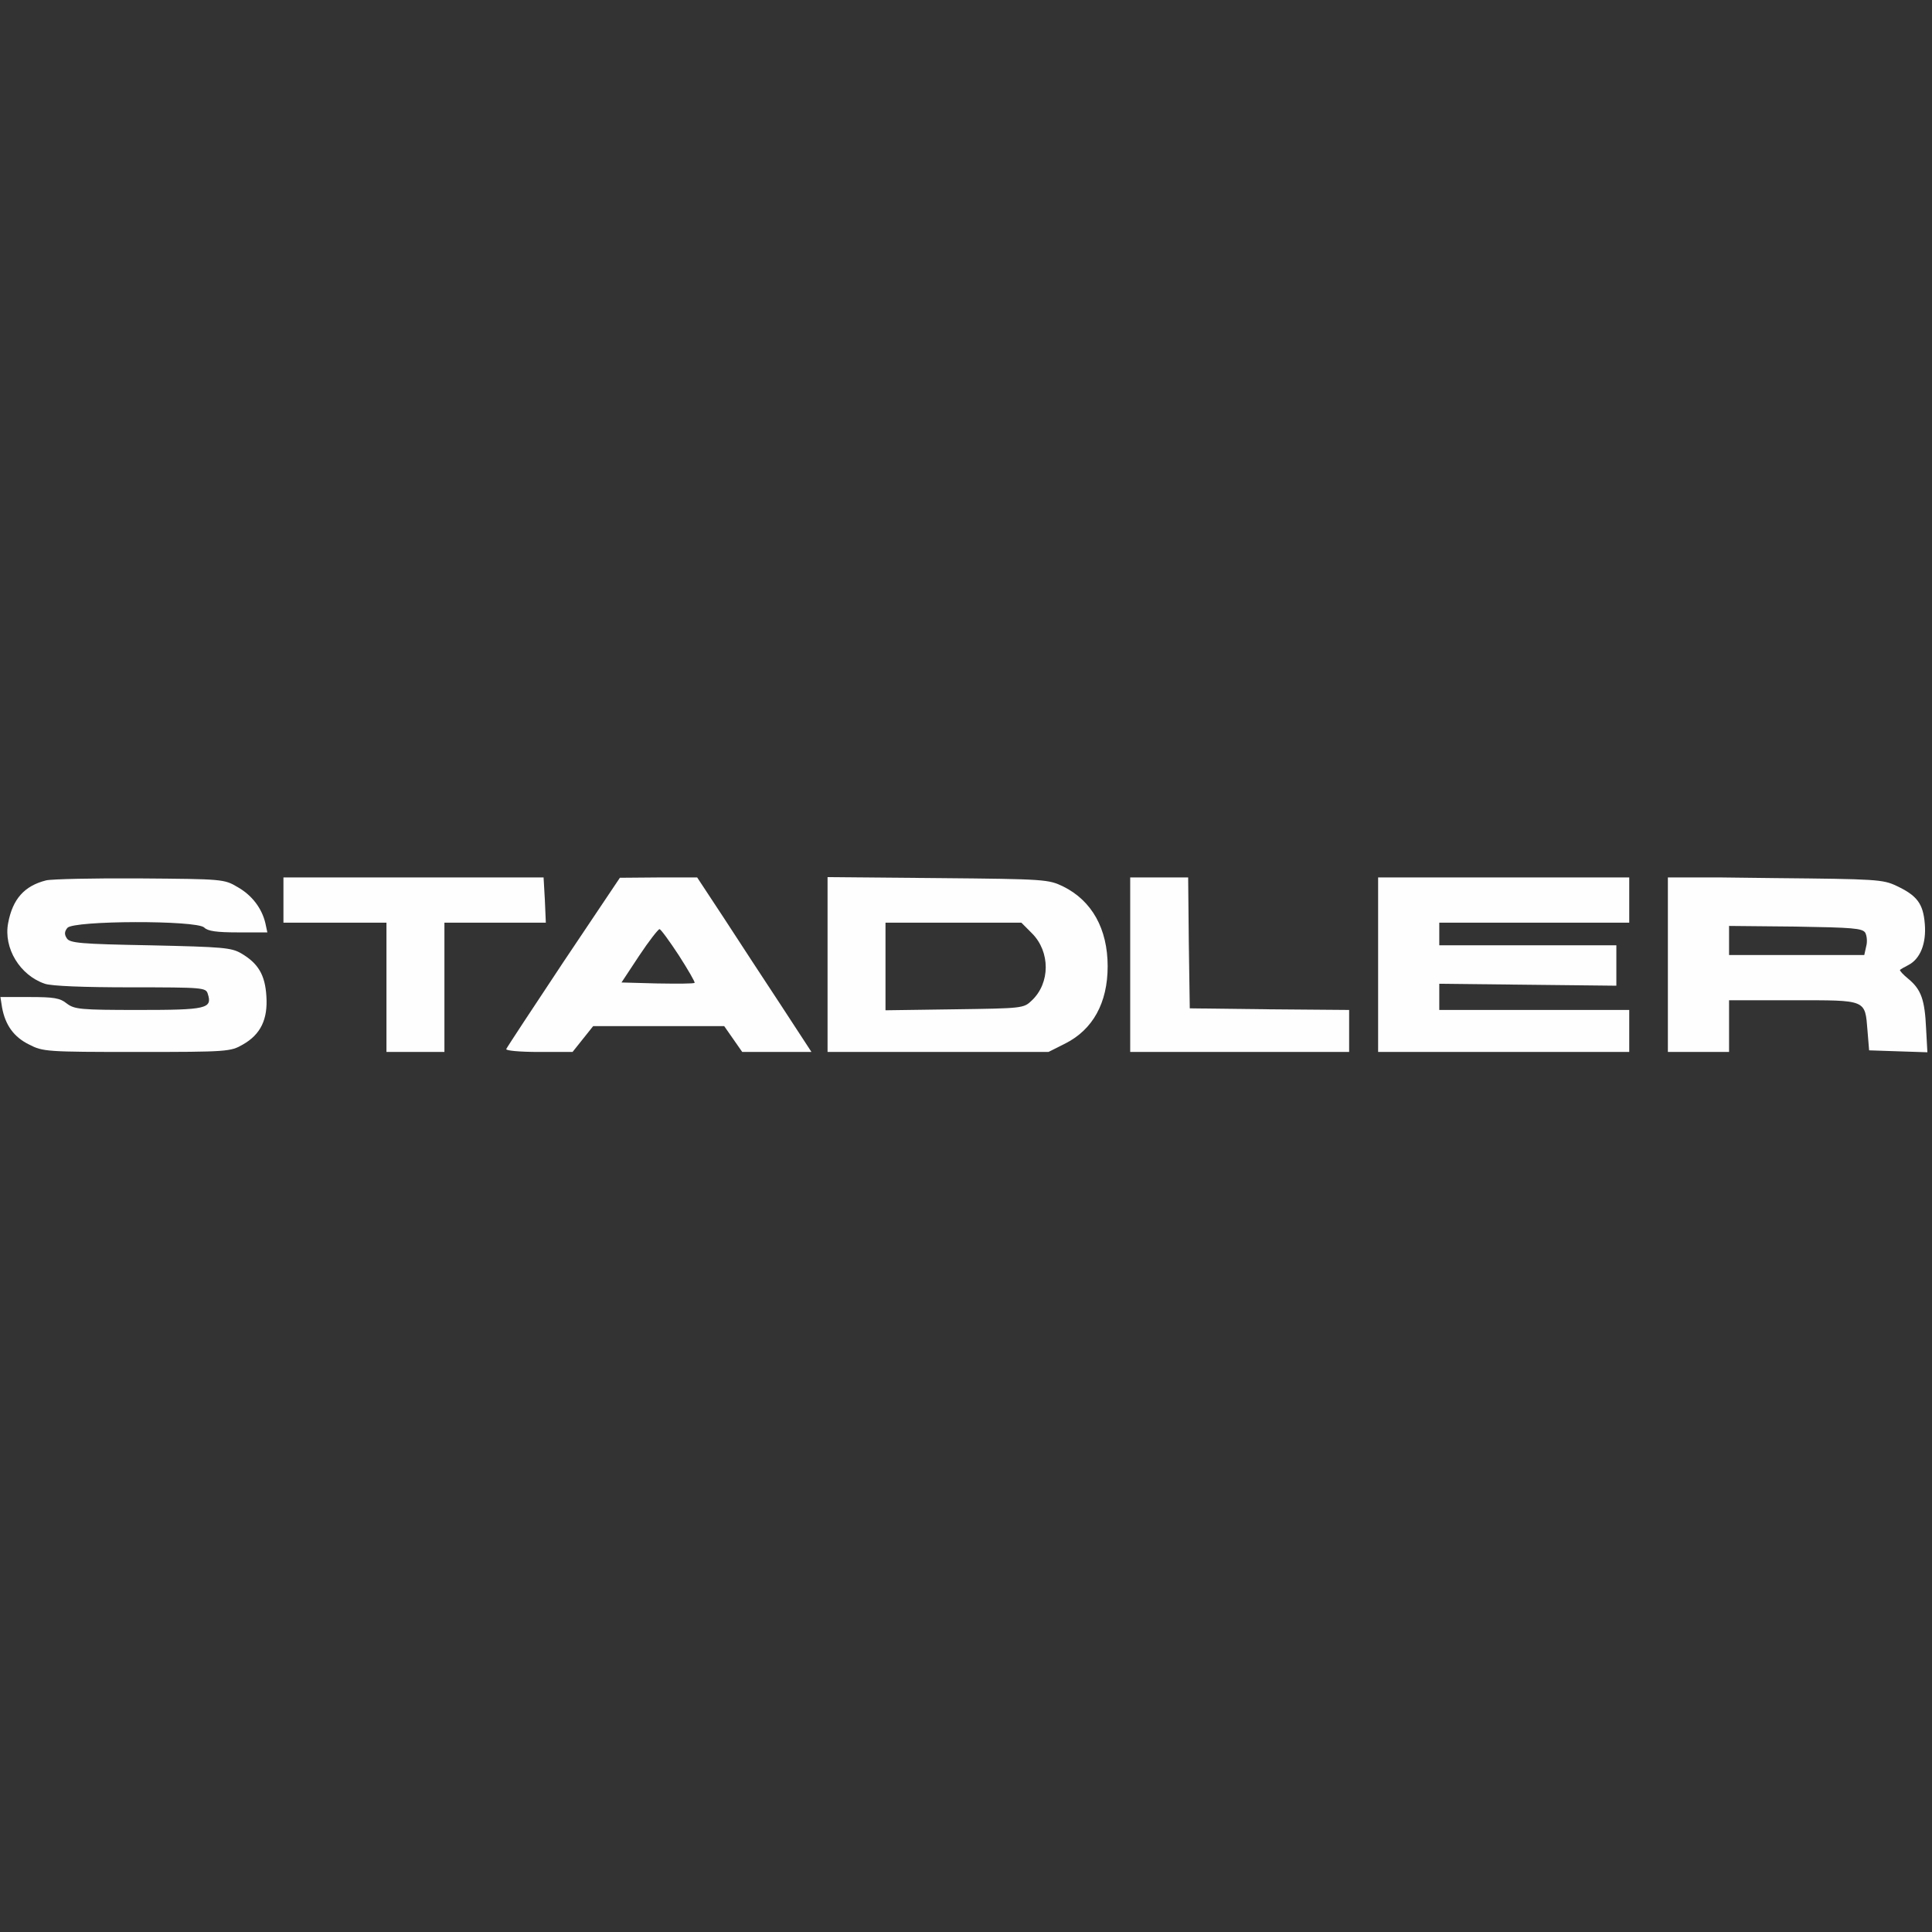
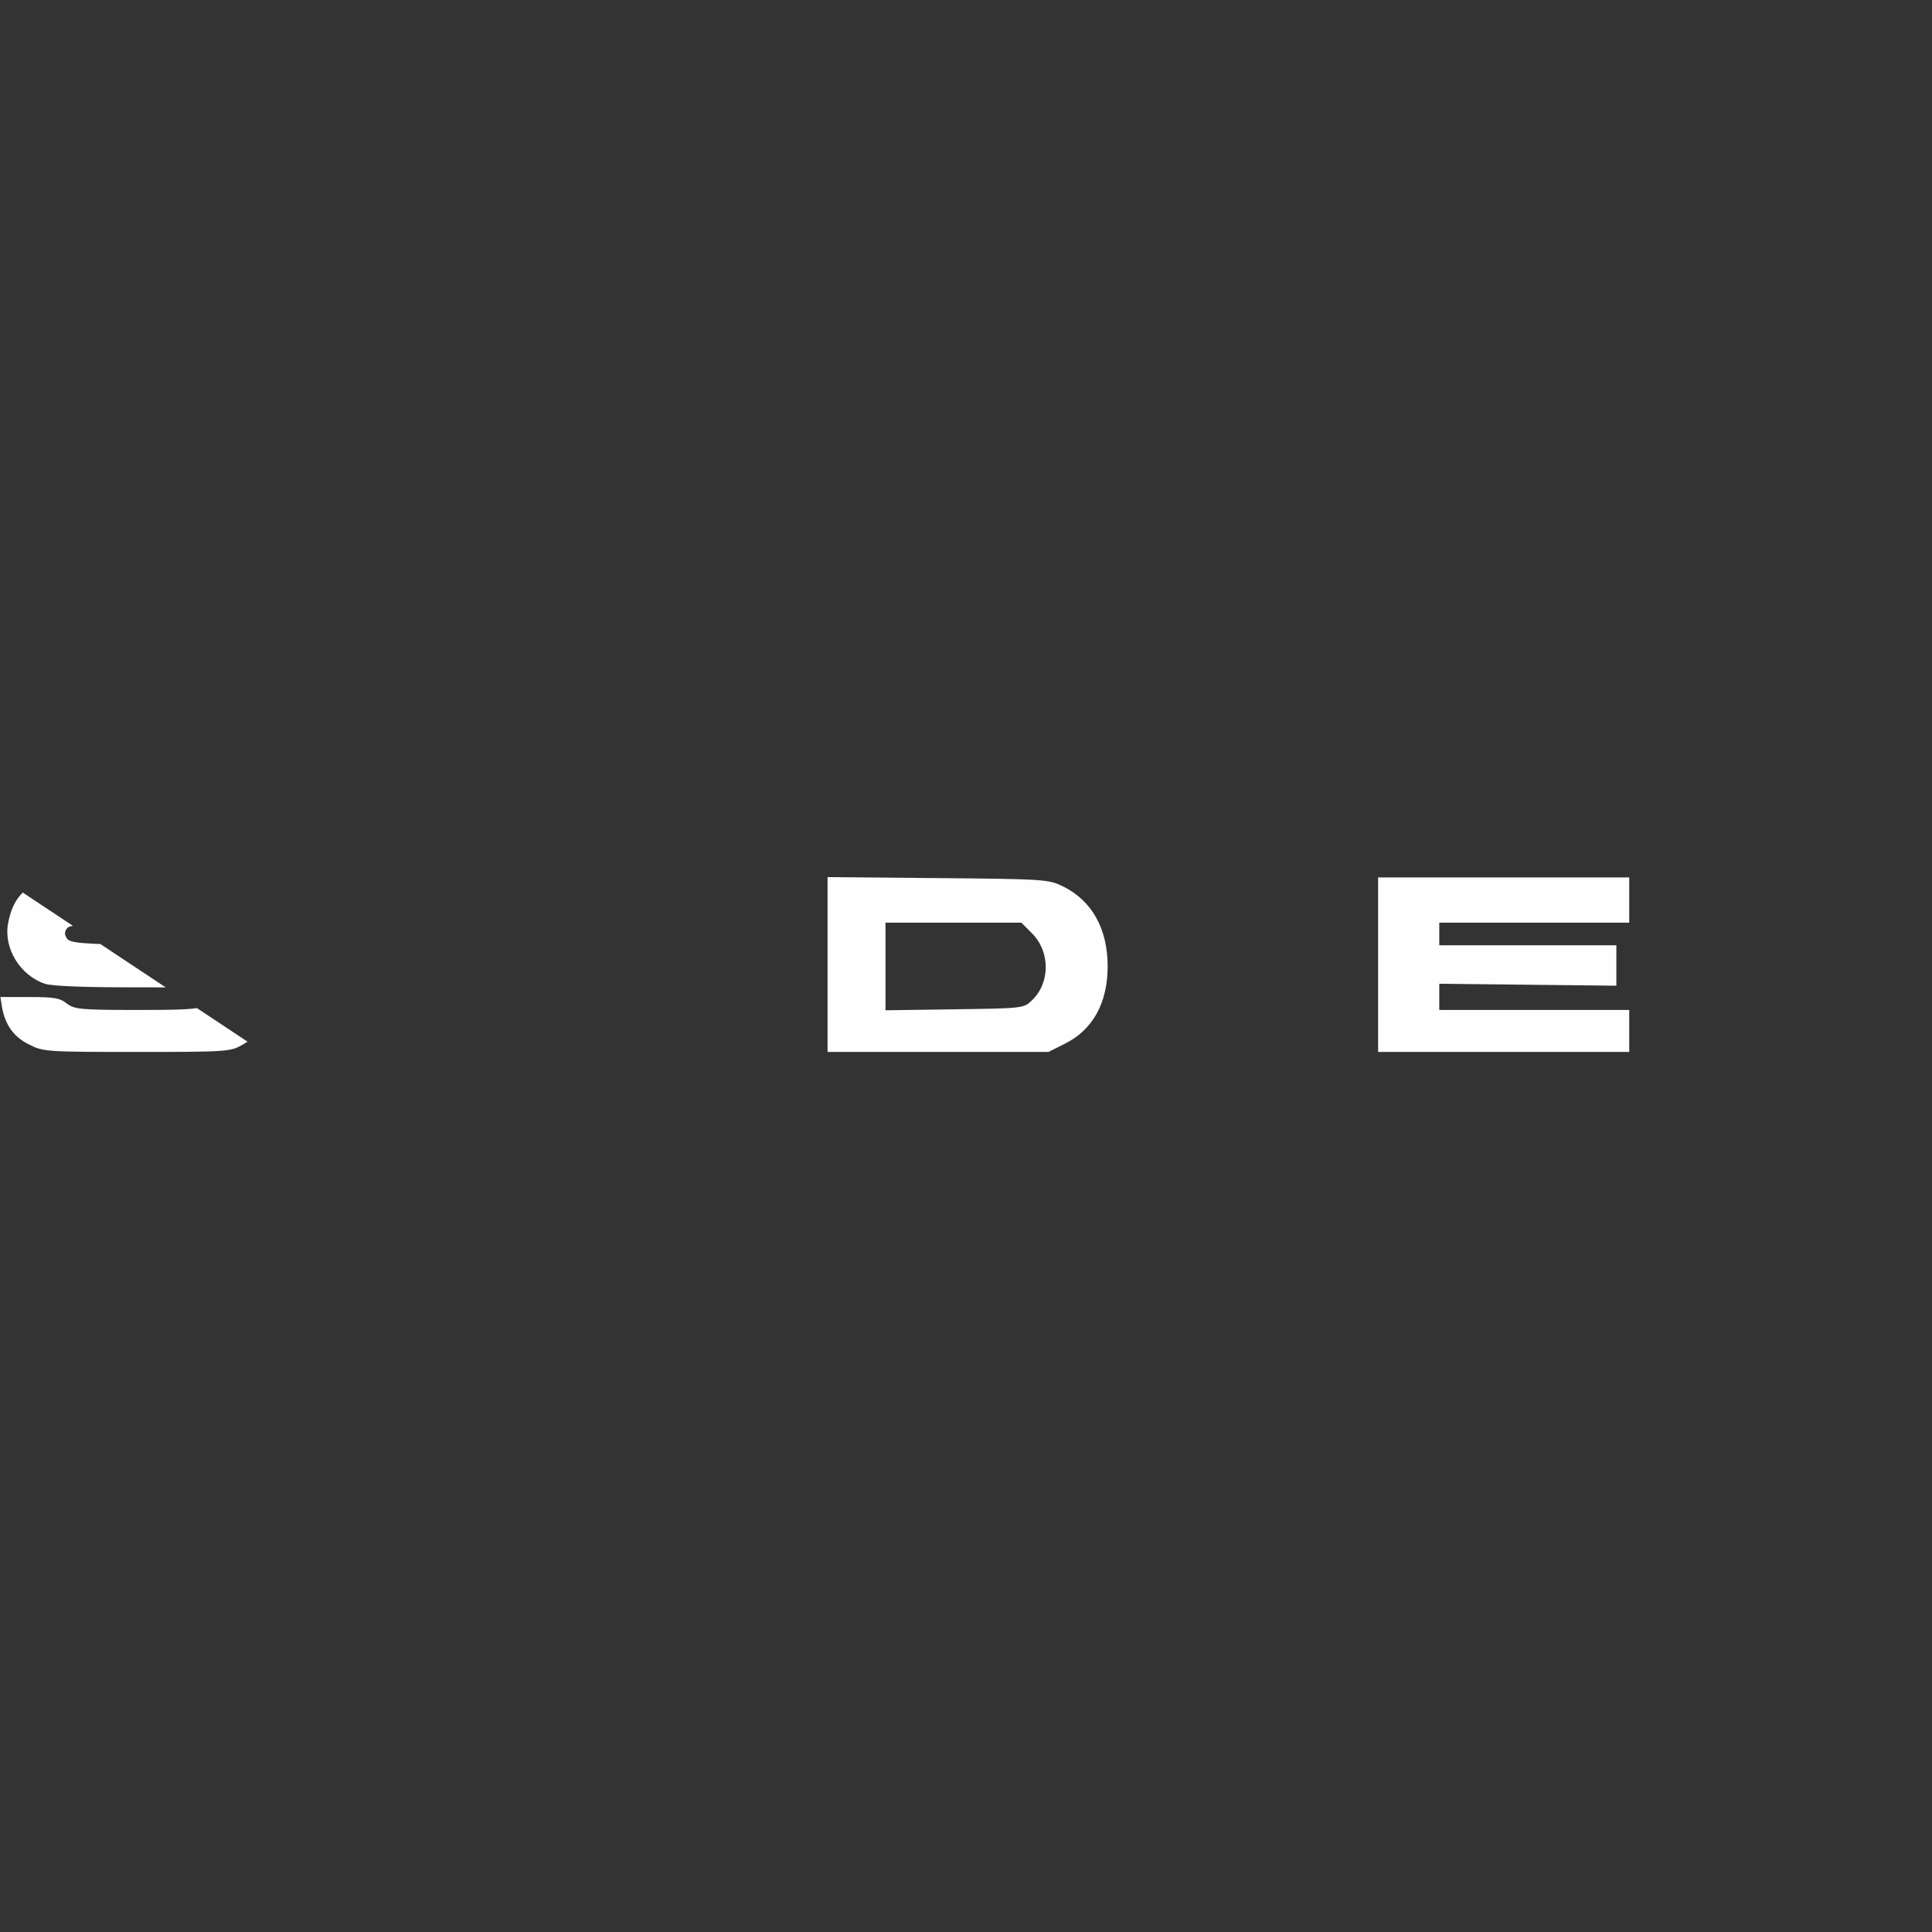
<svg xmlns="http://www.w3.org/2000/svg" width="500" viewBox="0 0 375 375" height="500" preserveAspectRatio="xMidYMid meet">
  <rect x="0" y="0" width="375" height="375" fill="#333333" stroke="none" />
  <defs>
    <clipPath id="26d39b3258">
-       <path d="M 0 170.312 L 52 170.312 L 52 204.812 L 0 204.812 Z M 0 170.312 " clip-rule="nonzero" />
+       <path d="M 0 170.312 L 52 204.812 L 0 204.812 Z M 0 170.312 " clip-rule="nonzero" />
    </clipPath>
    <clipPath id="15b2891e25">
      <path d="M 55 170.312 L 106 170.312 L 106 204.812 L 55 204.812 Z M 55 170.312 " clip-rule="nonzero" />
    </clipPath>
    <clipPath id="5d8018cc62">
-       <path d="M 98 170.312 L 158 170.312 L 158 204.812 L 98 204.812 Z M 98 170.312 " clip-rule="nonzero" />
-     </clipPath>
+       </clipPath>
    <clipPath id="58c56556c7">
      <path d="M 160 170.312 L 215 170.312 L 215 204.812 L 160 204.812 Z M 160 170.312 " clip-rule="nonzero" />
    </clipPath>
    <clipPath id="b3c99132d5">
-       <path d="M 219 170.312 L 262 170.312 L 262 204.812 L 219 204.812 Z M 219 170.312 " clip-rule="nonzero" />
-     </clipPath>
+       </clipPath>
    <clipPath id="1e7114974d">
      <path d="M 267 170.312 L 317 170.312 L 317 204.812 L 267 204.812 Z M 267 170.312 " clip-rule="nonzero" />
    </clipPath>
    <clipPath id="acddfed078">
      <path d="M 323 170.312 L 375 170.312 L 375 204.812 L 323 204.812 Z M 323 170.312 " clip-rule="nonzero" />
    </clipPath>
  </defs>
  <g clip-path="url(#26d39b3258)">
    <path fill="#fefefe" d="M 8.957 170.879 C 4.707 171.945 2.457 174.516 1.582 179.156 C 0.645 184.051 3.895 189.32 8.707 190.949 C 10.02 191.391 16.207 191.641 25.395 191.641 C 39.516 191.641 39.953 191.703 40.328 192.895 C 41.266 195.781 40.078 196.031 26.895 196.031 C 15.52 196.031 14.457 195.906 12.957 194.777 C 11.645 193.711 10.457 193.523 5.707 193.523 L 0.082 193.523 L 0.395 195.527 C 1.02 198.98 2.707 201.301 5.645 202.742 C 8.332 204.121 8.957 204.184 26.582 204.184 C 44.203 204.184 44.766 204.121 47.141 202.742 C 50.578 200.797 52.016 197.852 51.703 193.332 C 51.453 189.258 50.141 186.996 46.828 185.055 C 44.891 183.926 43.266 183.801 29.145 183.484 C 15.52 183.234 13.52 183.047 12.957 182.105 C 12.457 181.352 12.52 180.789 13.082 180.098 C 14.27 178.656 38.203 178.594 39.641 180.035 C 40.328 180.727 42.016 180.977 46.203 180.977 L 51.891 180.977 L 51.516 179.219 C 50.828 176.273 48.891 173.762 46.141 172.195 C 43.516 170.625 43.203 170.625 27.207 170.5 C 18.27 170.438 10.02 170.625 8.957 170.879 Z M 8.957 170.879 " fill-opacity="1" fill-rule="nonzero" />
  </g>
  <g clip-path="url(#15b2891e25)">
-     <path fill="#fefefe" d="M 55.016 174.703 L 55.016 179.094 L 75.012 179.094 L 75.012 204.184 L 86.262 204.184 L 86.262 179.094 L 105.945 179.094 L 105.758 174.703 L 105.508 170.312 L 55.016 170.312 Z M 55.016 174.703 " fill-opacity="1" fill-rule="nonzero" />
-   </g>
+     </g>
  <g clip-path="url(#5d8018cc62)">
    <path fill="#fefefe" d="M 109.383 186.684 C 103.383 195.719 98.387 203.309 98.262 203.621 C 98.137 203.934 100.949 204.184 104.57 204.184 L 111.133 204.184 L 115.133 199.168 L 140.566 199.168 L 144.066 204.184 L 157.504 204.184 L 151.691 195.277 C 148.441 190.324 143.441 182.734 140.566 178.277 L 135.32 170.312 L 127.82 170.312 L 120.32 170.375 Z M 131.758 185.43 C 133.57 188.254 134.945 190.637 134.82 190.762 C 134.695 190.949 131.445 190.949 127.57 190.887 L 120.633 190.699 L 124.07 185.492 C 125.945 182.668 127.758 180.348 128.008 180.348 C 128.258 180.348 129.945 182.668 131.758 185.43 Z M 131.758 185.43 " fill-opacity="1" fill-rule="nonzero" />
  </g>
  <g clip-path="url(#58c56556c7)">
    <path fill="#fefefe" d="M 160.629 187.188 L 160.629 204.184 L 203.5 204.184 L 206.746 202.555 C 212.121 199.855 214.996 194.652 214.996 187.562 C 214.996 180.285 211.934 174.828 206.371 172.07 C 203.5 170.688 202.938 170.625 182.062 170.438 L 160.629 170.25 Z M 200.312 181.164 C 203.875 184.738 203.875 190.824 200.25 194.211 C 198.688 195.719 198.438 195.719 185.25 195.906 L 171.875 196.094 L 171.875 179.094 L 198.25 179.094 Z M 200.312 181.164 " fill-opacity="1" fill-rule="nonzero" />
  </g>
  <g clip-path="url(#b3c99132d5)">
    <path fill="#fefefe" d="M 219.371 187.25 L 219.371 204.184 L 261.867 204.184 L 261.867 196.031 L 246.43 195.906 L 230.934 195.719 L 230.746 182.984 L 230.621 170.312 L 219.371 170.312 Z M 219.371 187.25 " fill-opacity="1" fill-rule="nonzero" />
  </g>
  <g clip-path="url(#1e7114974d)">
    <path fill="#fefefe" d="M 267.492 187.25 L 267.492 204.184 L 316.234 204.184 L 316.234 196.031 L 279.363 196.031 L 279.363 190.949 L 296.551 191.137 L 313.734 191.324 L 313.734 183.484 L 279.363 183.484 L 279.363 179.094 L 316.234 179.094 L 316.234 170.312 L 267.492 170.312 Z M 267.492 187.25 " fill-opacity="1" fill-rule="nonzero" />
  </g>
  <g clip-path="url(#acddfed078)">
-     <path fill="#fefefe" d="M 323.734 187.188 L 323.734 204.184 L 335.609 204.184 L 335.609 194.148 L 348.043 194.148 C 362.418 194.148 361.98 193.961 362.48 200.047 L 362.793 203.871 L 368.418 204.059 L 374.105 204.246 L 373.855 199.668 C 373.605 194.086 372.918 192.078 370.418 190.008 C 369.418 189.195 368.668 188.379 368.793 188.254 C 368.918 188.129 369.668 187.688 370.418 187.312 C 372.73 186.121 373.918 183.109 373.605 179.344 C 373.293 175.395 372.105 173.824 368.105 171.945 C 365.48 170.688 364.105 170.625 344.543 170.438 L 323.734 170.188 Z M 362.043 181.039 C 362.355 181.602 362.48 182.797 362.23 183.672 L 361.855 185.367 L 335.609 185.367 L 335.609 179.723 L 348.48 179.848 C 359.543 180.035 361.48 180.16 362.043 181.039 Z M 362.043 181.039 " fill-opacity="1" fill-rule="nonzero" />
-   </g>
+     </g>
</svg>